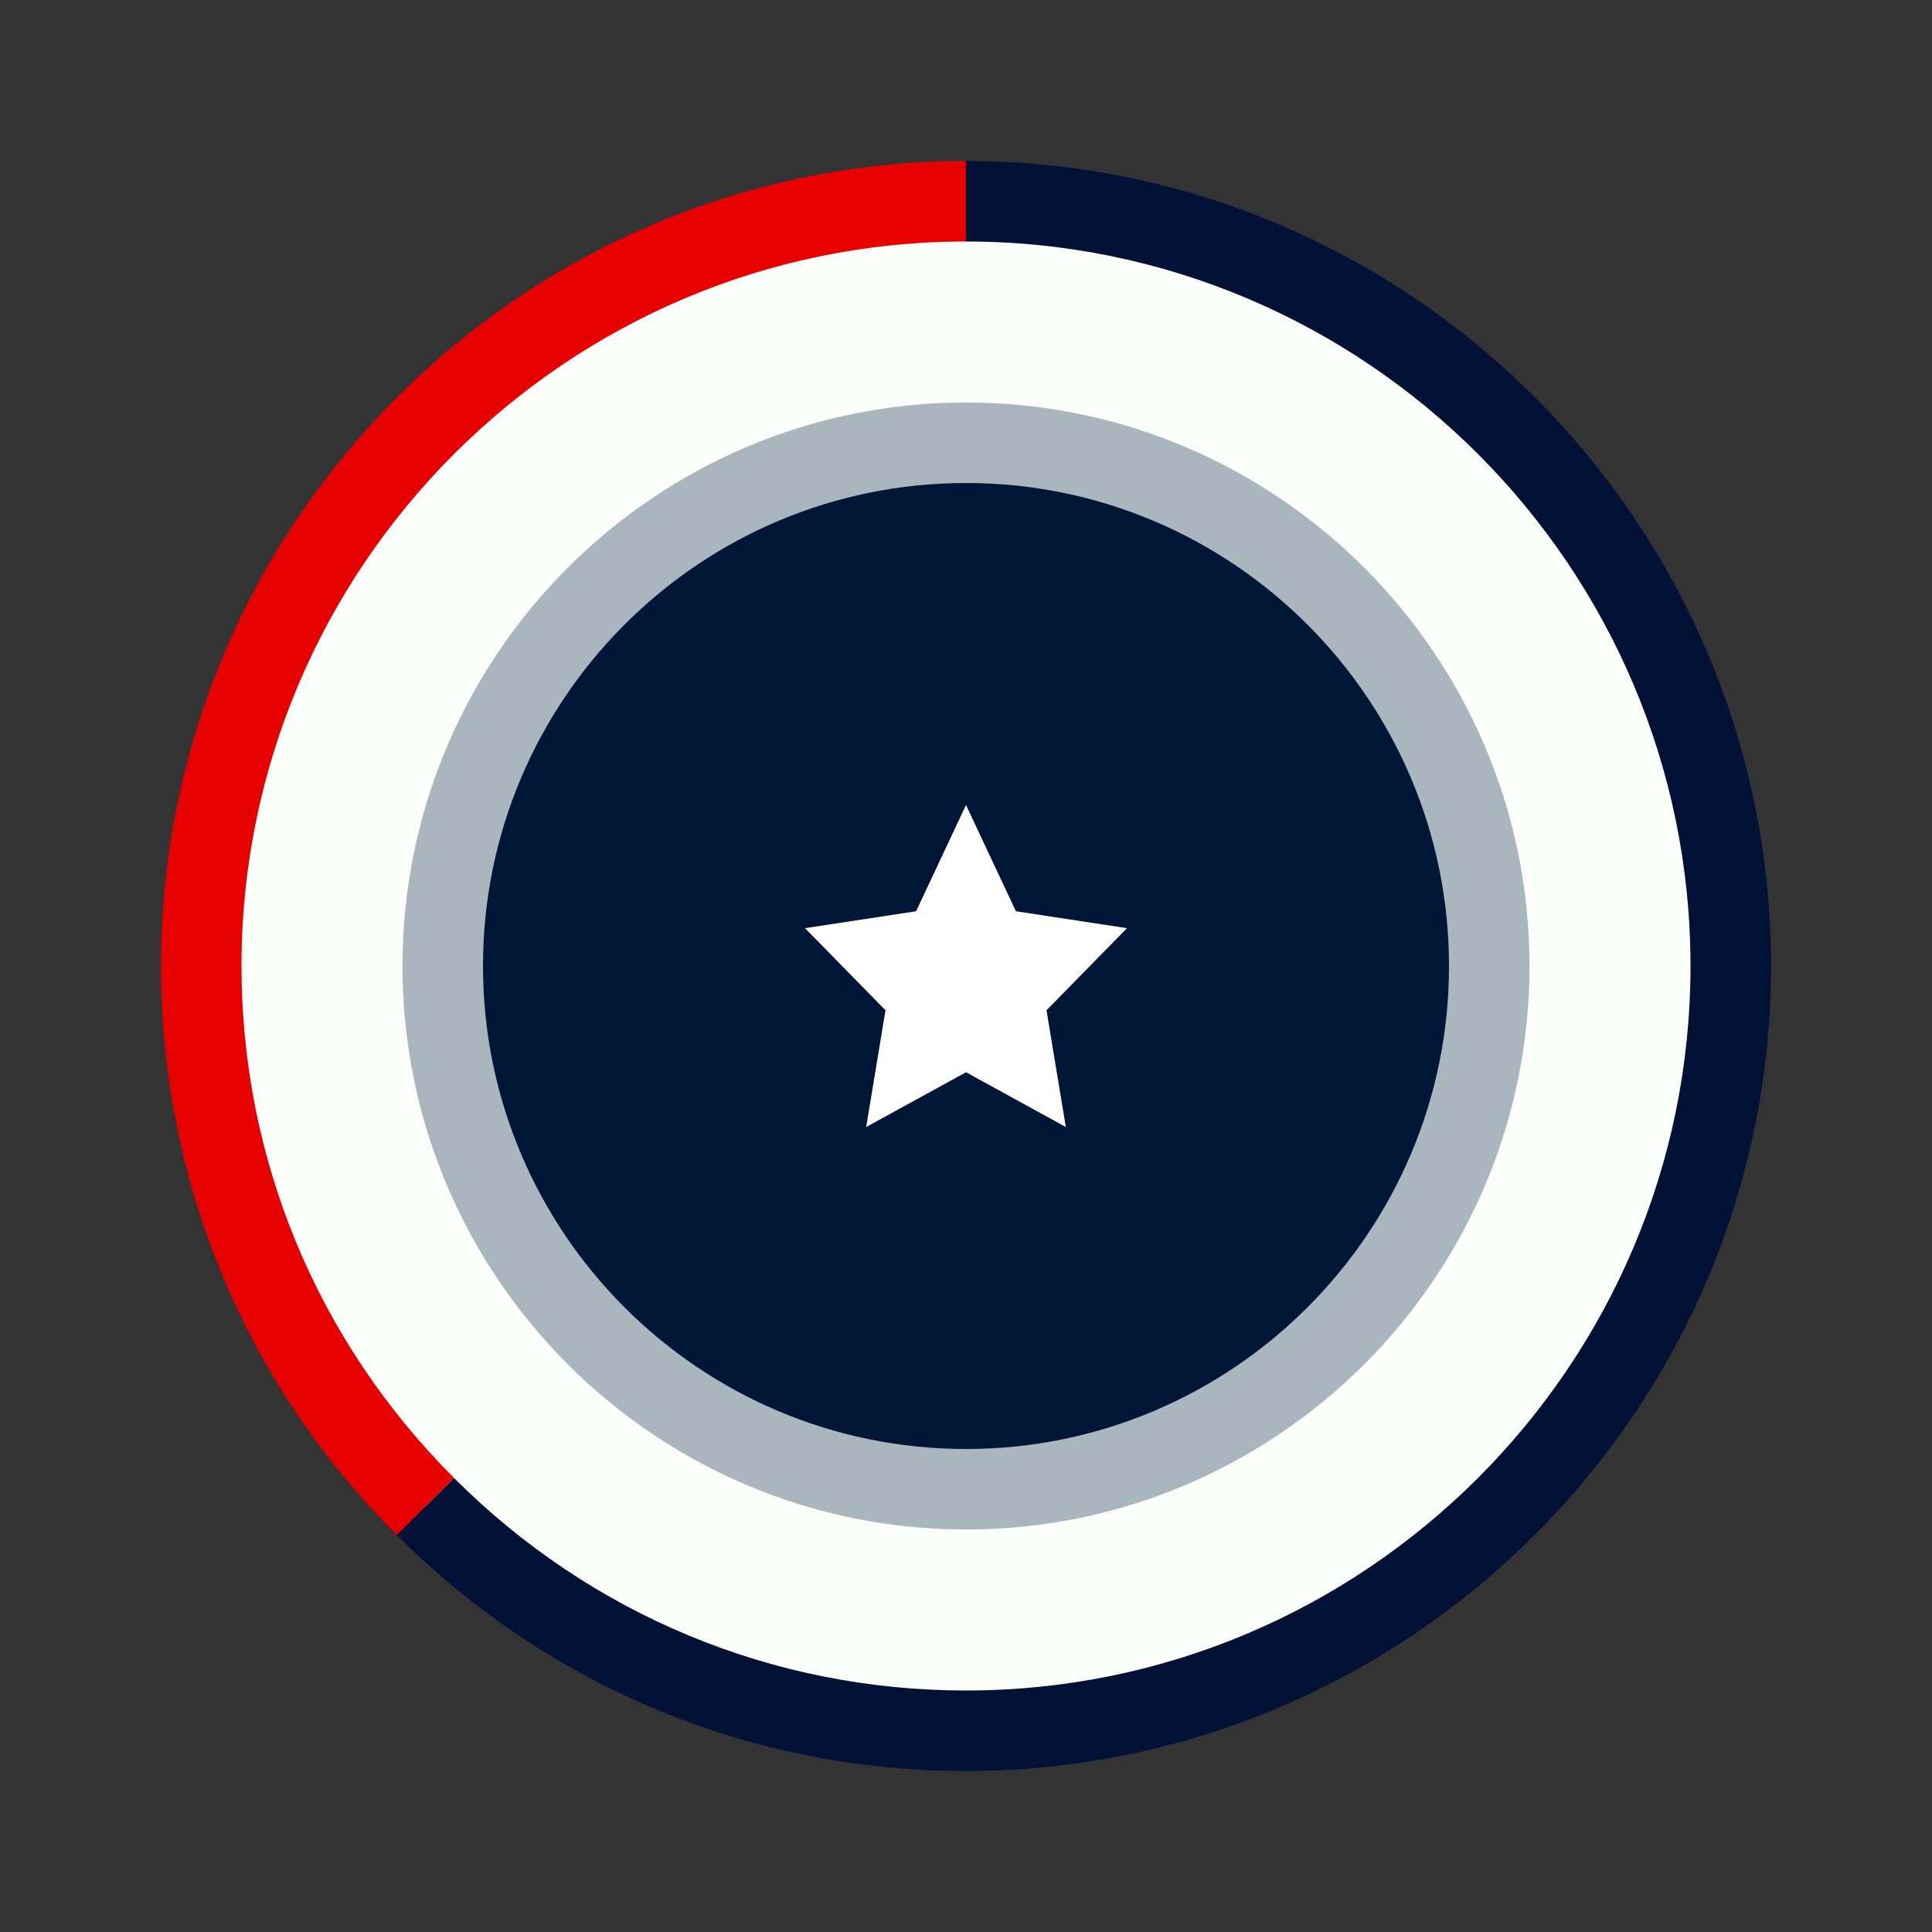
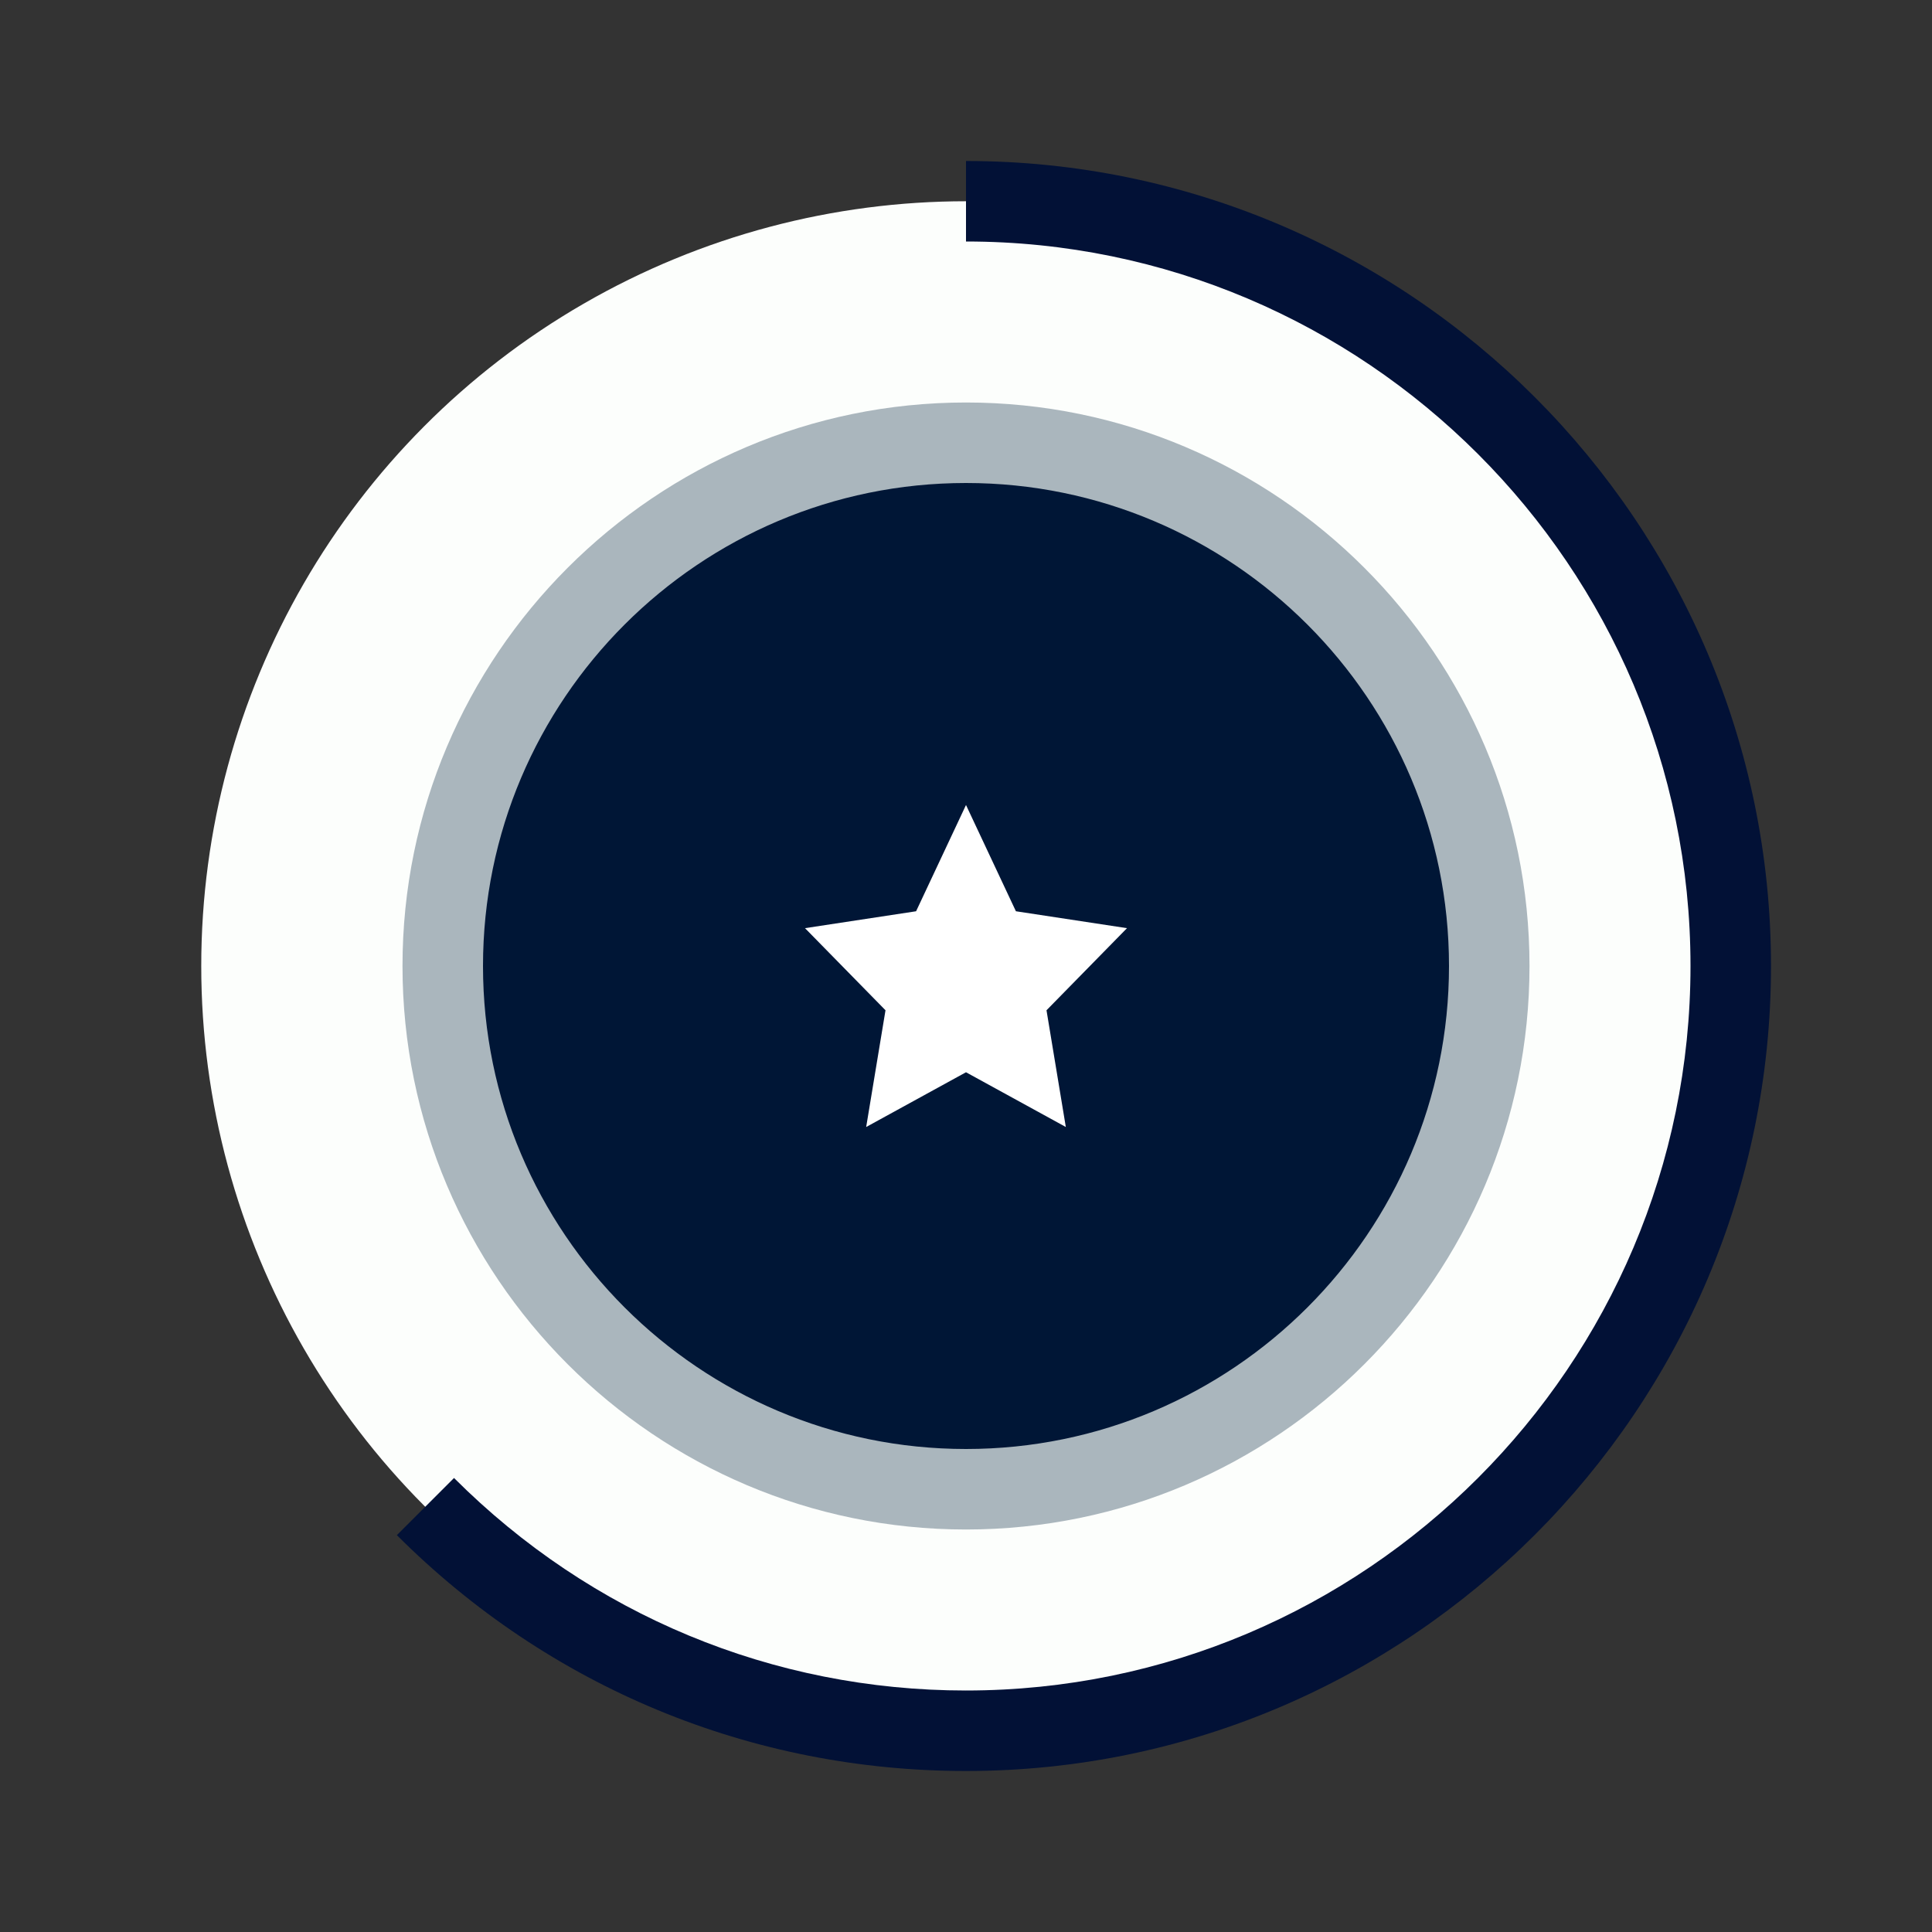
<svg xmlns="http://www.w3.org/2000/svg" id="Layer_1" viewBox="0 0 24 24">
  <rect x="0" y="0" width="24" height="24" fill="#333333" stroke="none" />
  <defs>
    <style>.cls-1{fill:#021136;}.cls-2{fill:#001636;}.cls-3{fill:#e70000;}.cls-4{fill:#fff;}.cls-5{fill:#fcfefc;}.cls-6{fill:#aab6bd;}</style>
  </defs>
  <circle class="cls-5" cx="12" cy="12" r="9.5" />
  <g>
    <g>
-       <path class="cls-3" d="M3,12h-1C2,6.49,6.49,2,12,2v1C7.04,3,3,7.04,3,12Z" />
      <path class="cls-1" d="M12,22v-1c4.96,0,9-4.04,9-9S16.96,3,12,3v-1c5.51,0,10,4.49,10,10s-4.49,10-10,10Z" />
    </g>
    <g>
-       <path class="cls-3" d="M4.93,19.07c-1.89-1.89-2.93-4.4-2.93-7.07h1c0,2.4,.94,4.66,2.64,6.36l-.71,.71Z" />
      <path class="cls-1" d="M12,22c-2.67,0-5.18-1.04-7.07-2.93l.71-.71c1.7,1.7,3.96,2.64,6.36,2.64v1Z" />
    </g>
  </g>
  <g>
    <circle class="cls-2" cx="12" cy="12" r="6.5" />
    <path class="cls-6" d="M12,19c-3.86,0-7-3.14-7-7s3.14-7,7-7,7,3.14,7,7-3.14,7-7,7Zm0-13c-3.31,0-6,2.69-6,6s2.69,6,6,6,6-2.69,6-6-2.69-6-6-6Z" />
  </g>
  <polygon class="cls-4" points="12 10 12.62 11.32 14 11.53 13 12.55 13.24 14 12 13.32 10.76 14 11 12.55 10 11.53 11.38 11.32 12 10" />
</svg>